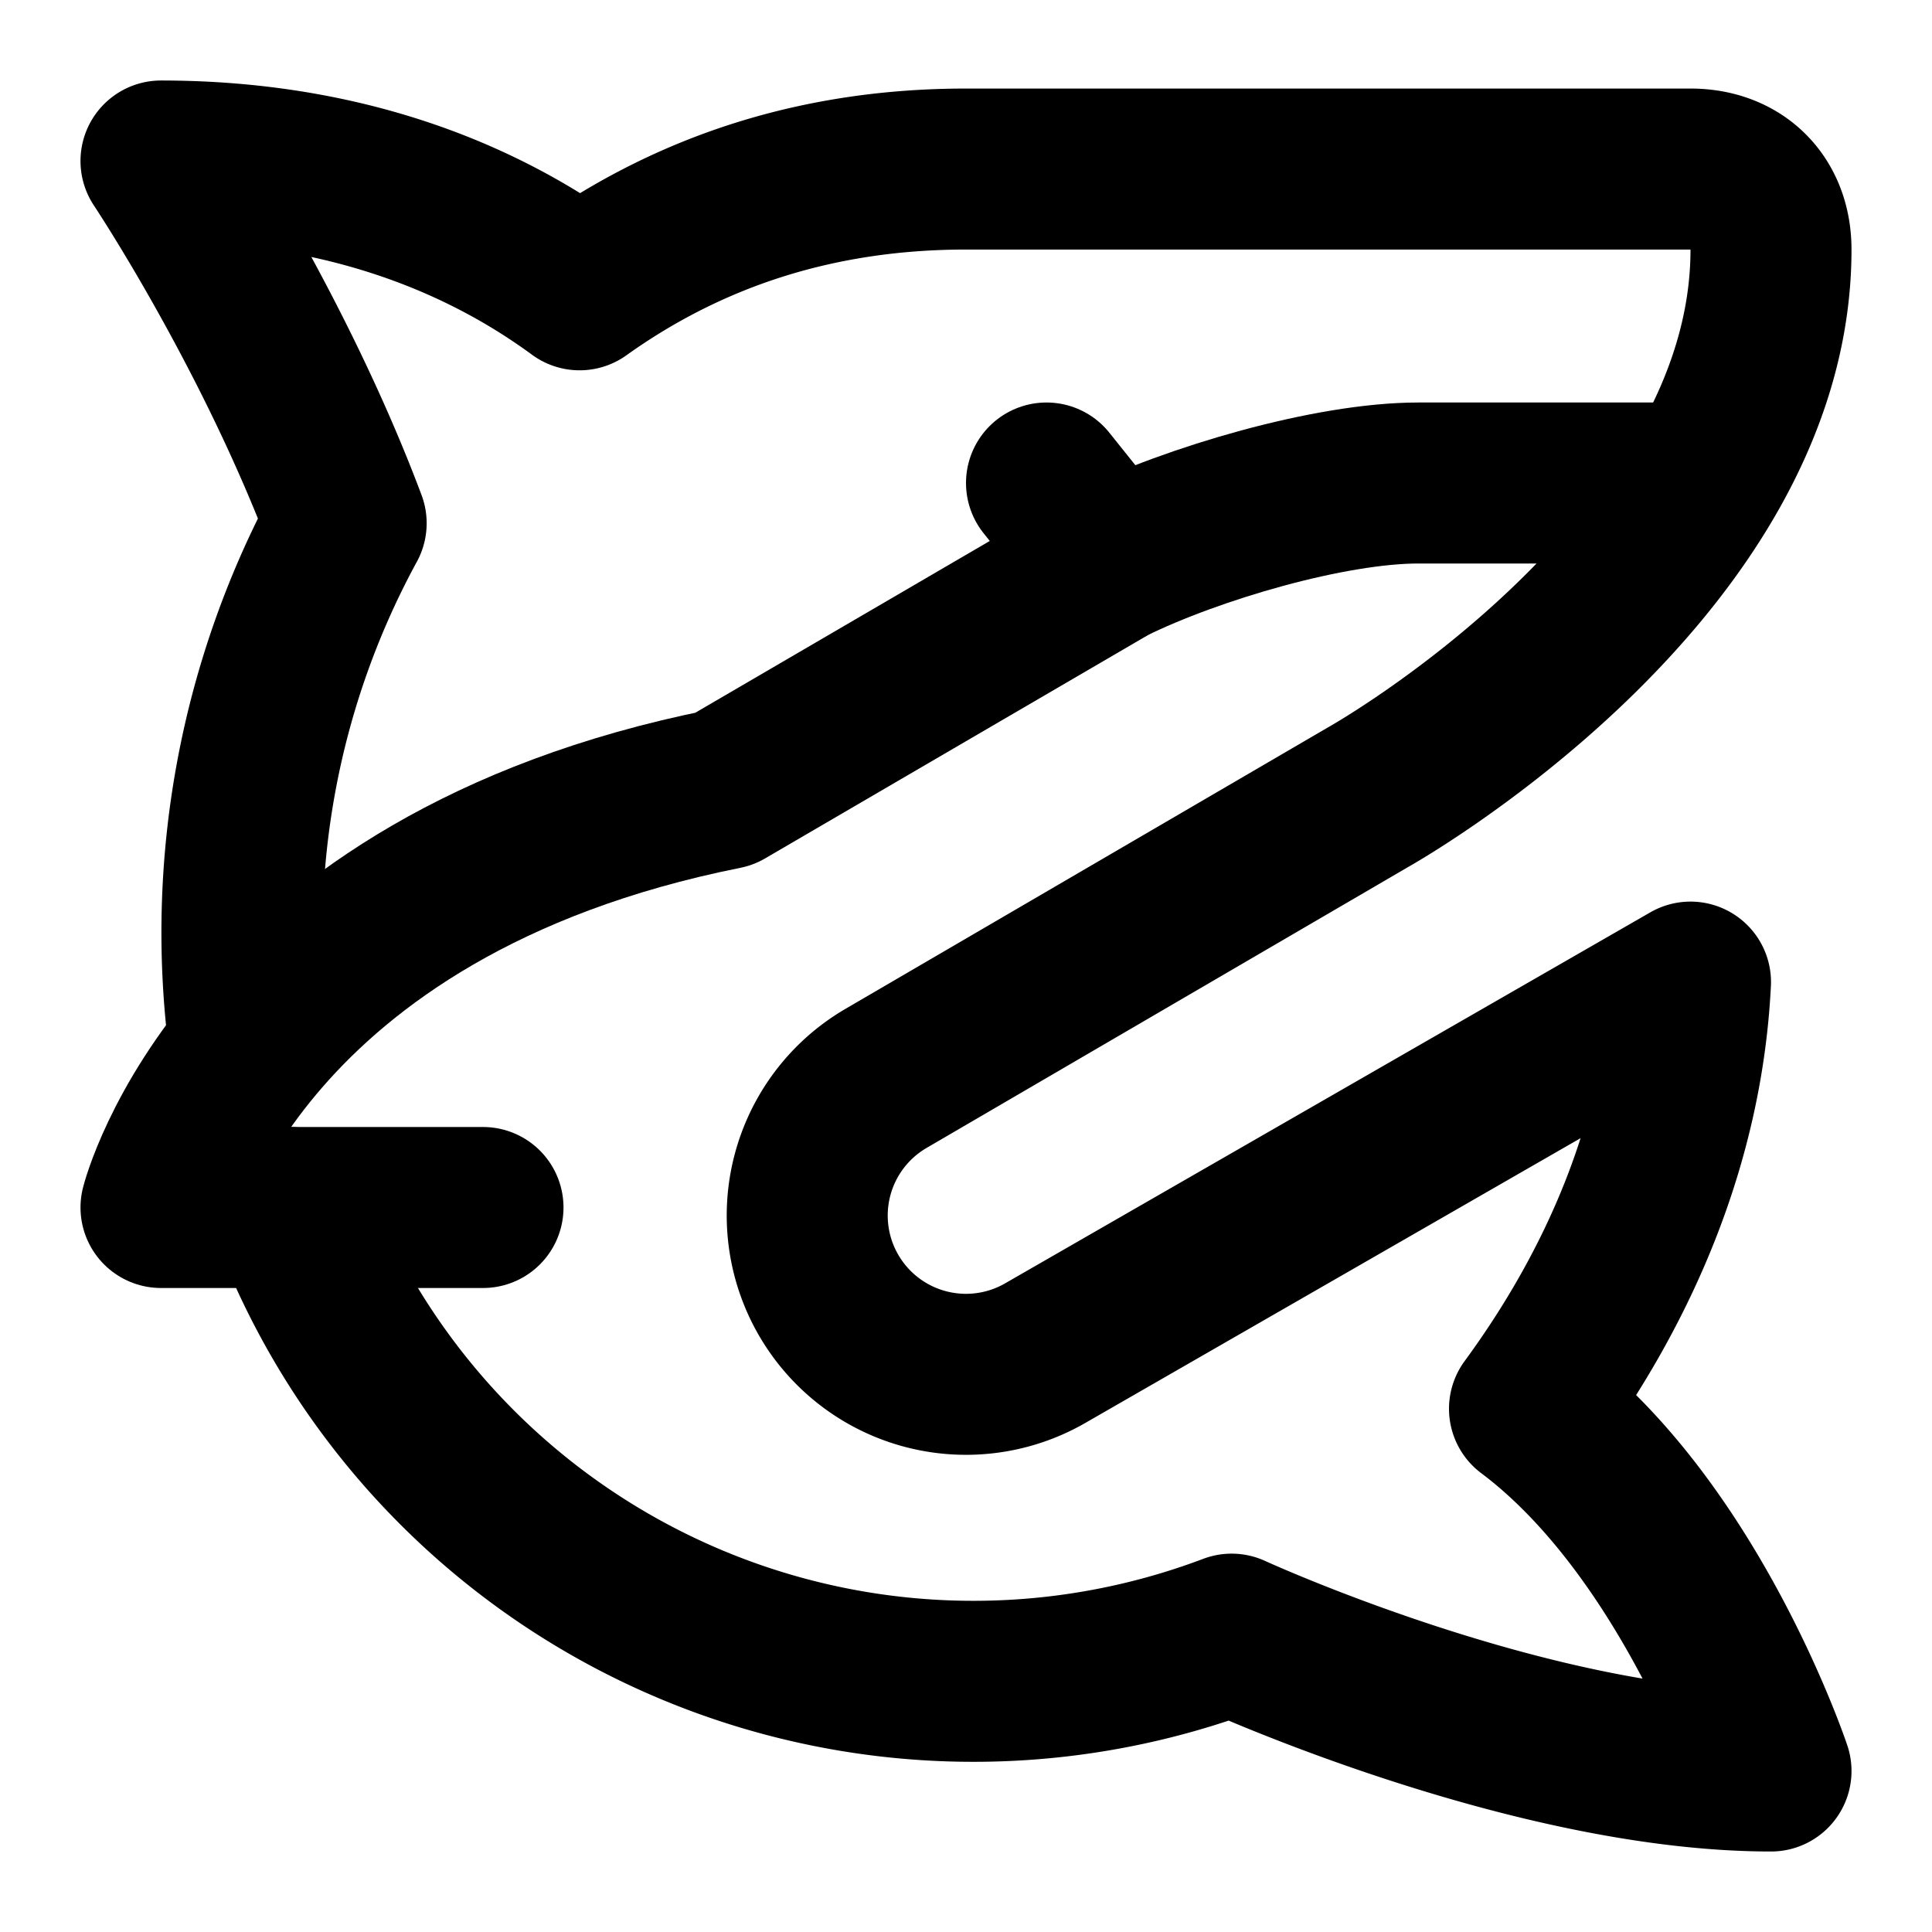
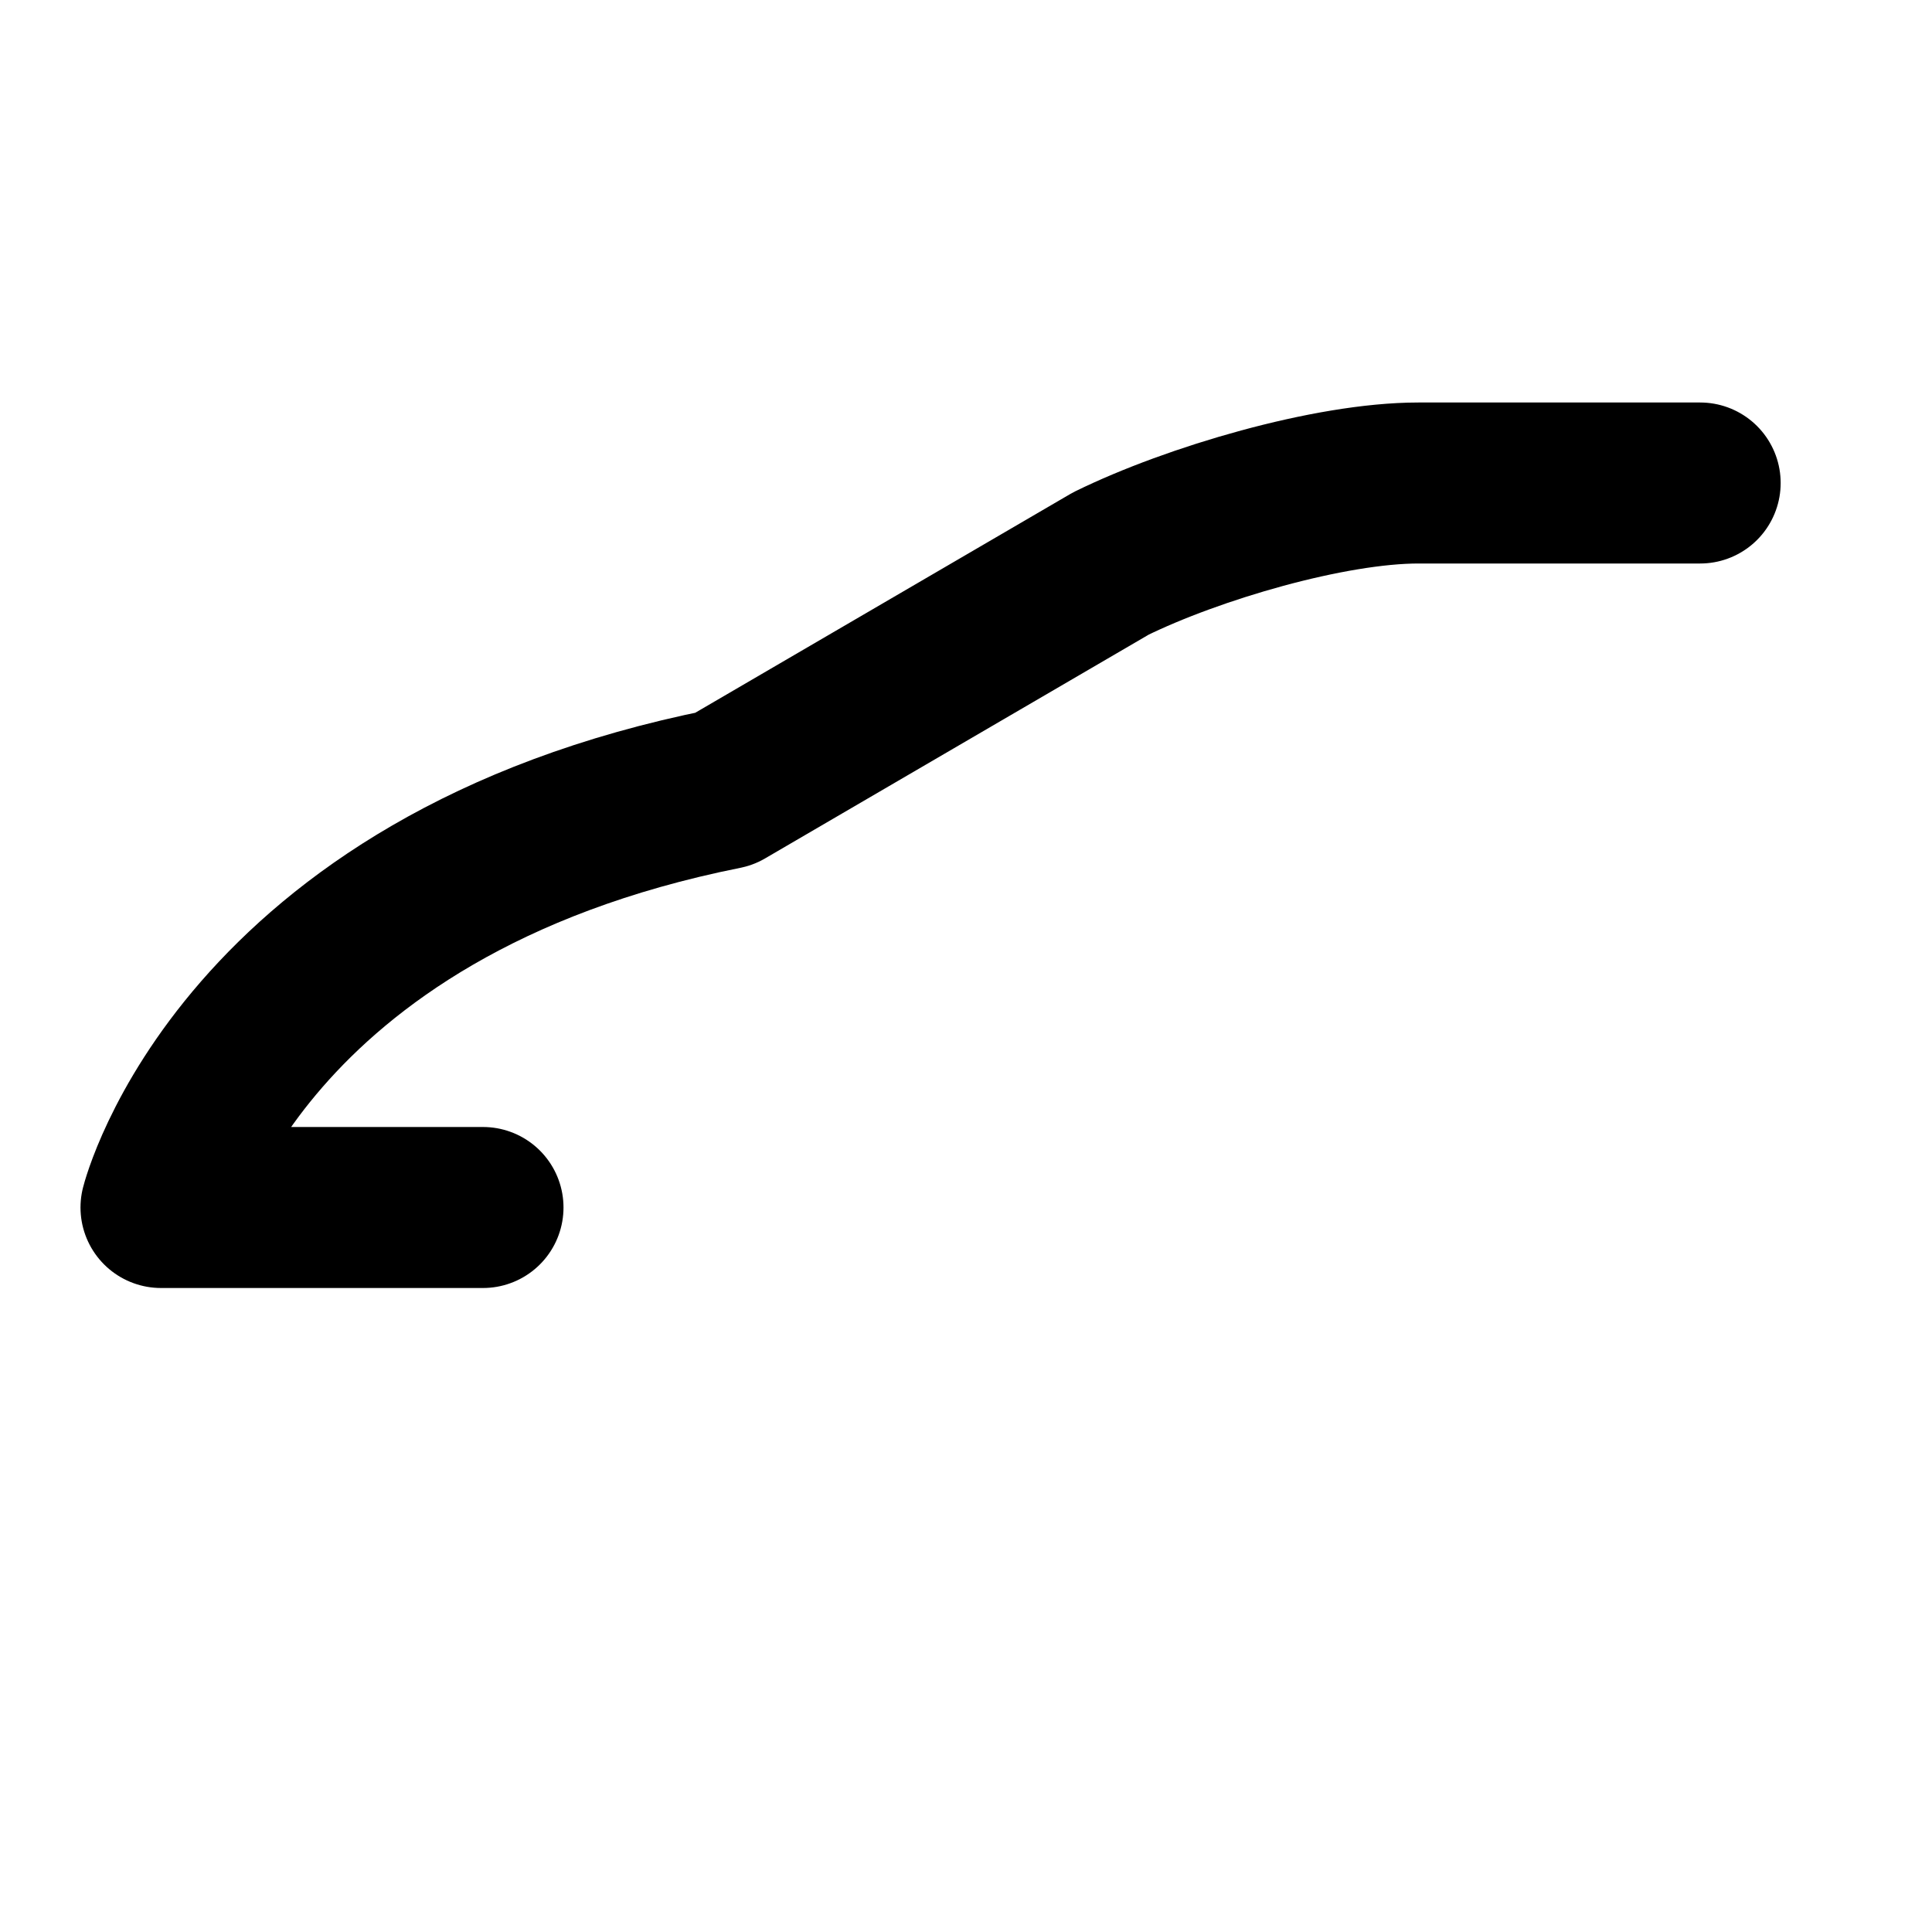
<svg xmlns="http://www.w3.org/2000/svg" class="lucide lucide-shark" width="24" height="24" viewBox="0 0 24 24" fill="none" stroke="currentColor" stroke-width="2" stroke-linecap="round" stroke-linejoin="round">
-   <path d="M3.6 15a9.07 9.07 0 0 0 11.7 5.3S19 22 22 22c0 0-1-3-3-4.5 1.1-1.5 1.9-3.3 2-5.3l-8 4.6a1.94 1.94 0 1 1-2-3.4l6-3.5s5-2.8 5-6.8c0-.6-.4-1-1-1h-9c-1.8 0-3.4.5-4.8 1.5C5.7 2.5 3.9 2 2 2c0 0 1.4 2.1 2.3 4.5A10.63 10.63 0 0 0 3.1 13" />
-   <path d="M13.8 7 13 6" />
  <path d="M21.12 6h-3.5c-1.1 0-2.8.5-3.82 1L9 9.8C3 11 2 15 2 15h4" />
</svg>